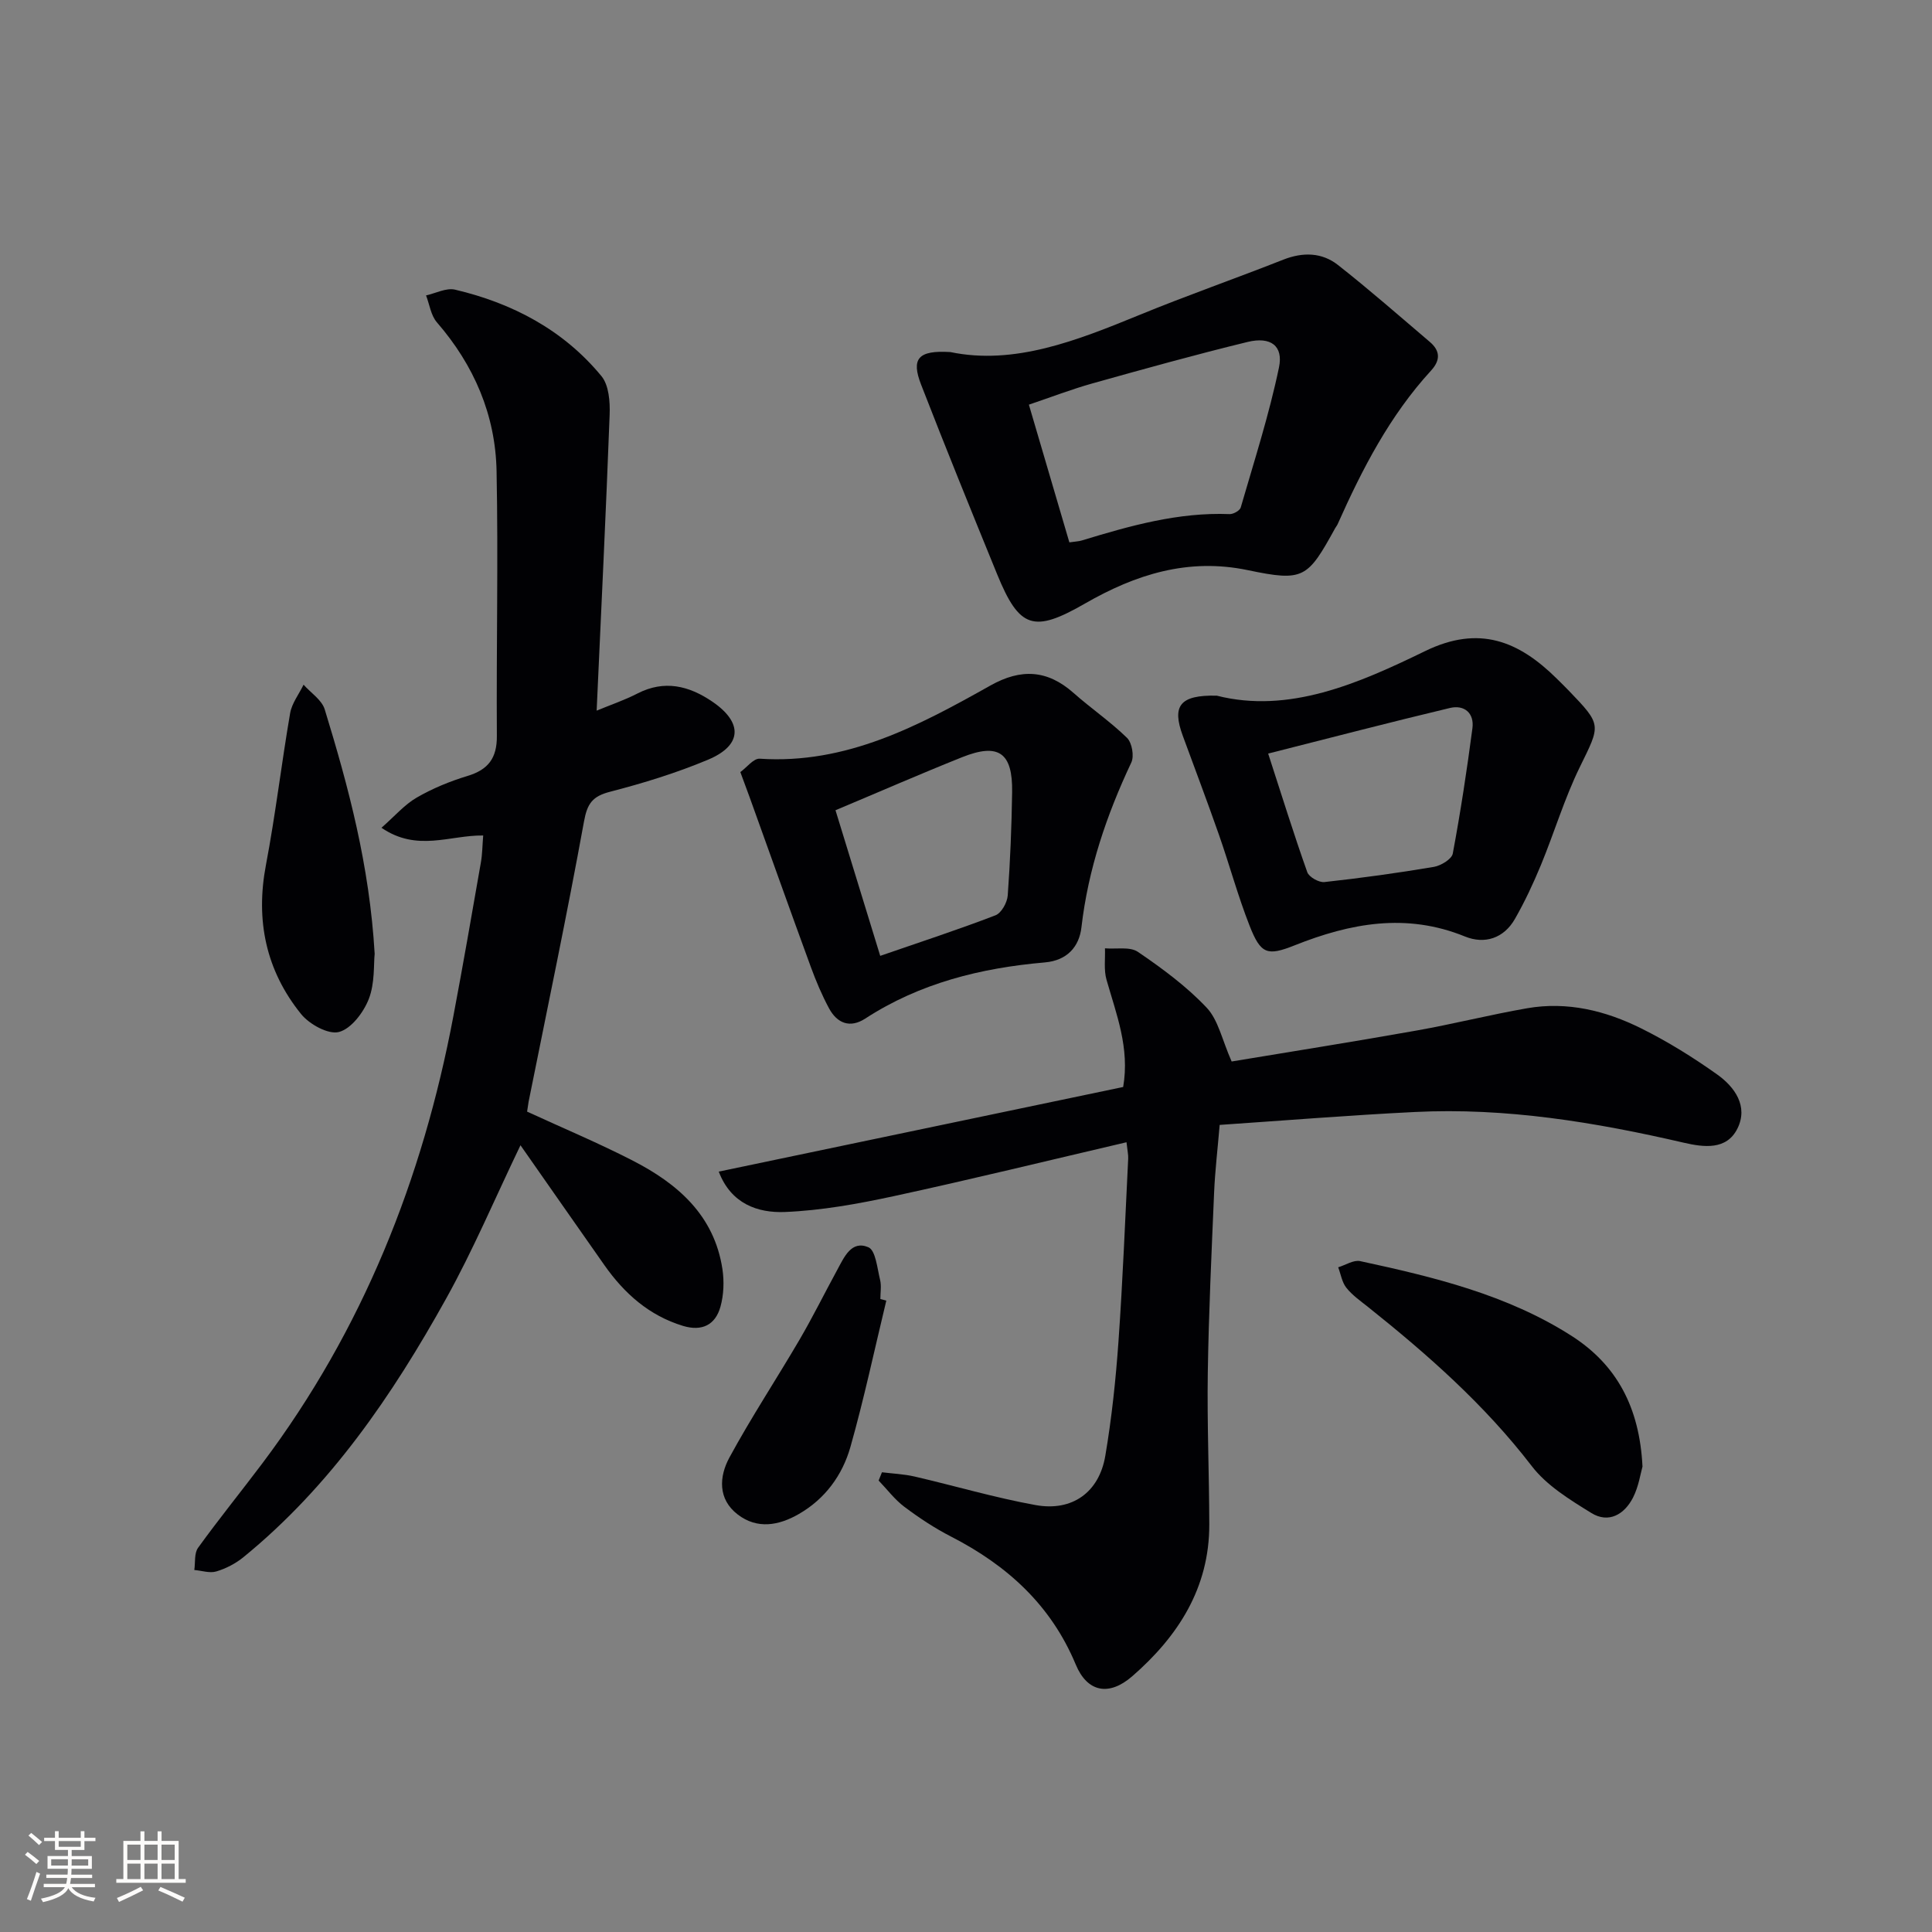
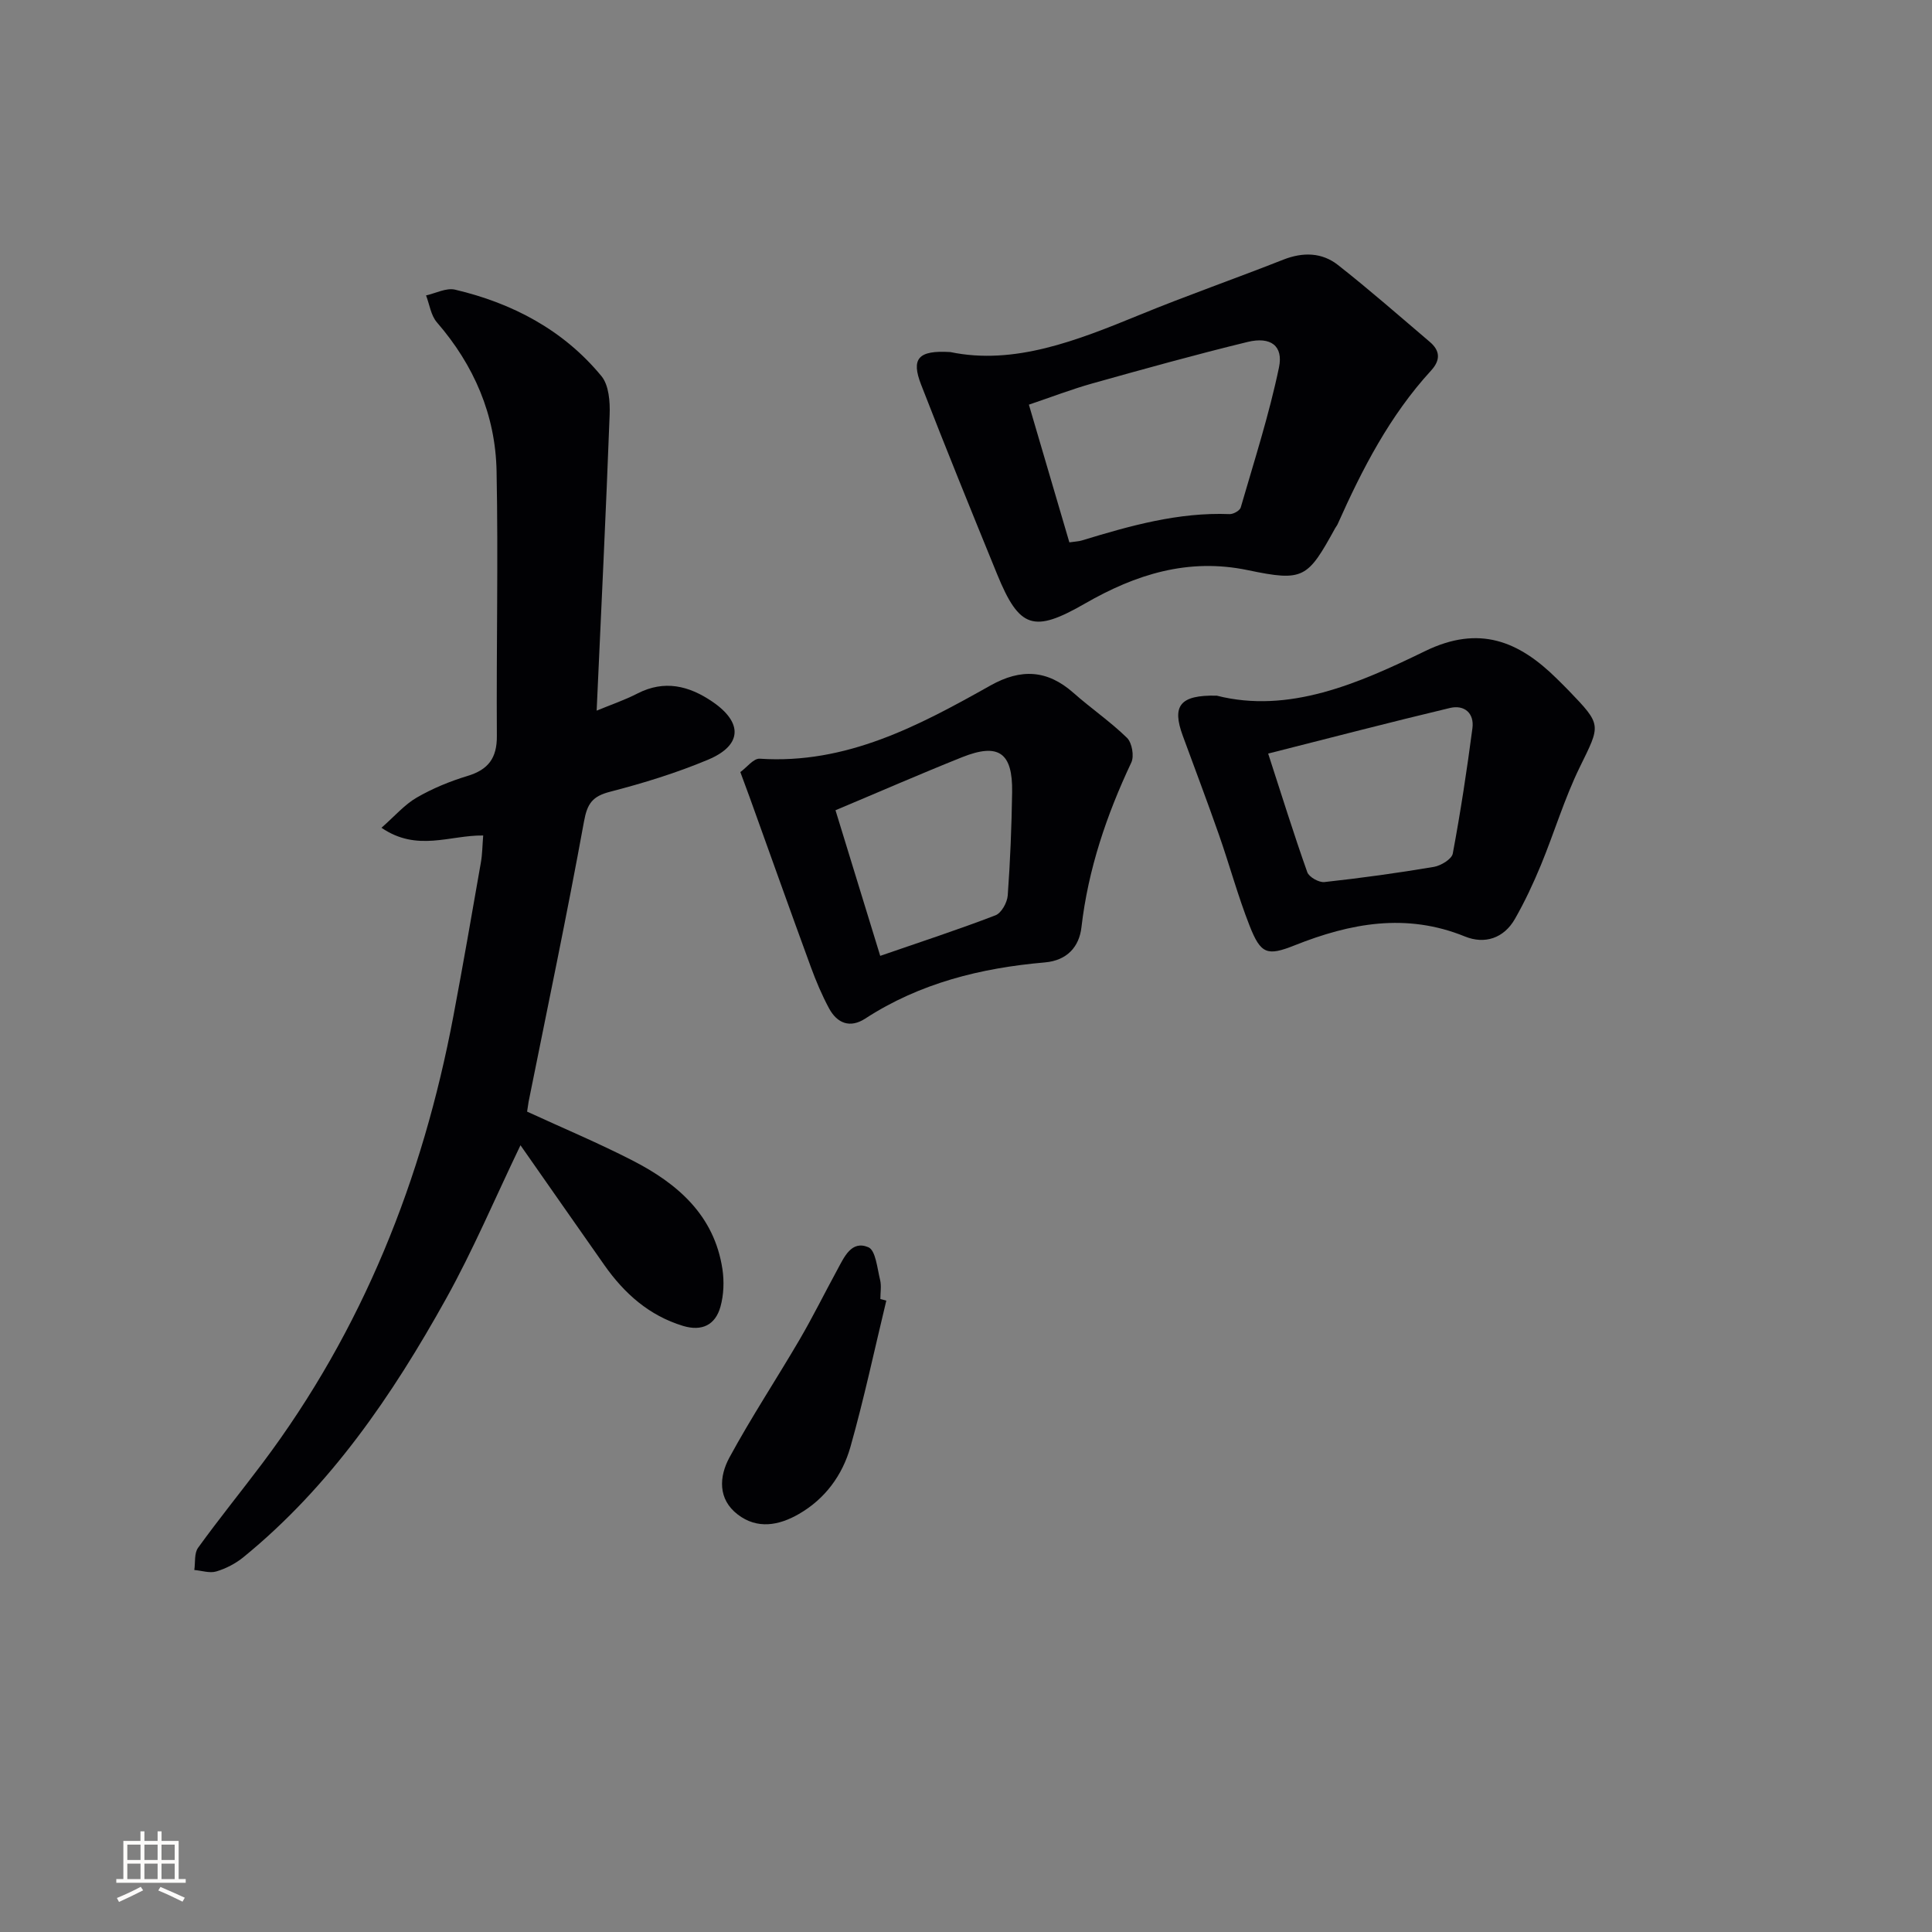
<svg xmlns="http://www.w3.org/2000/svg" enable-background="new 0 0 400 400" viewBox="0 0 400 400">
  <rect x="0" y="0" width="400" height="400" fill="#808080" stroke="none" />
  <g fill="#010104">
    <path d="m109.13 230.15c7.41 3.41 14.76 6.49 21.83 10.12 9.34 4.79 16.92 11.34 18.61 22.48.38 2.53.28 5.34-.41 7.8-1.05 3.76-3.82 5.15-7.76 3.96-7.02-2.14-12.13-6.7-16.25-12.55-5.8-8.25-11.56-16.52-17.39-24.85-5.3 11.03-9.81 21.72-15.42 31.8-11.12 20-23.95 38.81-41.93 53.48-1.62 1.32-3.62 2.36-5.62 2.96-1.37.41-3.03-.17-4.56-.3.23-1.55-.04-3.47.78-4.6 4.28-5.93 8.9-11.62 13.3-17.47 20.77-27.63 33.19-58.84 39.56-92.62 2-10.58 3.84-21.19 5.69-31.79.31-1.75.31-3.56.48-5.59-6.89-.1-13.66 3.47-21.06-1.6 2.75-2.41 4.76-4.78 7.3-6.25 3.28-1.9 6.89-3.38 10.52-4.48 4.3-1.3 6.1-3.71 6.07-8.26-.12-18.27.3-36.55-.06-54.82-.22-11.66-4.66-21.95-12.36-30.84-1.24-1.43-1.52-3.69-2.24-5.57 2.01-.44 4.2-1.62 6.01-1.19 11.91 2.81 22.43 8.35 30.3 17.9 1.55 1.88 1.8 5.31 1.7 7.99-.76 20.25-1.75 40.49-2.69 61.27 2.84-1.18 5.75-2.16 8.45-3.55 5.58-2.86 10.63-1.61 15.46 1.66 6.4 4.34 6.26 9.06-.83 12.04-6.55 2.75-13.41 4.86-20.29 6.64-3.64.94-4.73 2.41-5.41 6.16-3.53 19.4-7.59 38.7-11.47 58.03-.08.48-.14.96-.31 2.04z" />
-     <path d="m252.52 232.9c-.43 5.09-.96 9.52-1.15 13.96-.53 12.46-1.12 24.93-1.31 37.41-.16 10.44.29 20.9.31 31.35.03 13.15-6.48 23.19-15.95 31.43-4.84 4.21-9.32 3.29-11.69-2.41-5.15-12.36-14.22-20.55-25.83-26.51-3.39-1.74-6.61-3.87-9.66-6.16-2.01-1.51-3.57-3.61-5.33-5.44.23-.57.46-1.14.69-1.71 2.24.28 4.52.37 6.71.87 8.38 1.94 16.65 4.39 25.1 5.92 7.58 1.37 13.15-2.64 14.43-10.19 1.33-7.84 2.17-15.78 2.73-23.72.89-12.59 1.38-25.21 2.01-37.82.04-.79-.15-1.58-.35-3.39-16.28 3.8-32.18 7.7-48.18 11.16-7.41 1.6-14.98 2.97-22.52 3.28-5.63.23-11.17-1.67-13.72-8.36 28.06-5.87 55.86-11.69 83.73-17.52 1.39-8.09-1.42-15.07-3.45-22.21-.58-2.03-.24-4.33-.32-6.5 2.31.2 5.16-.4 6.83.74 5.04 3.43 10.05 7.13 14.22 11.54 2.42 2.56 3.19 6.67 5.18 11.15 12.22-2.03 25.25-4.09 38.23-6.4 7.67-1.36 15.25-3.28 22.93-4.62 8.31-1.45 16.25.49 23.62 4.16 5.48 2.72 10.74 5.99 15.73 9.54 3.66 2.6 6.49 6.59 4.21 11.2-2.24 4.51-6.96 3.89-11.09 2.94-18.35-4.25-36.85-7.31-55.76-6.36-13.39.66-26.78 1.75-40.35 2.67z" />
    <path d="m196.75 72.89c13.27 2.76 26.21-2.38 39.2-7.7 9.82-4.03 19.86-7.53 29.74-11.43 4.07-1.6 8-1.51 11.33 1.11 6.49 5.1 12.71 10.56 19.01 15.92 2.15 1.83 2.24 3.77.25 5.94-8.54 9.31-14.24 20.36-19.33 31.78-.13.3-.36.56-.52.85-5.71 10.37-6.51 11.1-18.05 8.69-12.41-2.6-23.3.9-33.75 6.91-10.59 6.09-13.57 5.23-18.18-6.06-5.33-13.05-10.64-26.11-15.74-39.25-2.1-5.39-.65-7.17 6.04-6.76zm24.65 39.4c1.3-.19 1.96-.2 2.57-.39 9.98-3.04 19.99-5.88 30.6-5.46.78.03 2.12-.72 2.31-1.37 2.79-9.63 5.88-19.21 7.92-29 .94-4.5-1.75-6.42-6.47-5.28-10.77 2.62-21.45 5.59-32.12 8.58-4.38 1.23-8.65 2.88-13.19 4.41 2.89 9.86 5.63 19.16 8.38 28.51z" />
    <path d="m251.92 144.03c14.9 3.78 29.28-2.48 43.14-9.23 11.19-5.45 19.38-2.07 27.23 5.68.83.82 1.66 1.63 2.47 2.47 6.95 7.21 6.63 7.06 2.32 15.87-3.19 6.52-5.28 13.57-8.06 20.3-1.57 3.8-3.33 7.56-5.37 11.13-2.3 4.03-6.27 5.3-10.35 3.64-12.14-4.94-23.71-2.77-35.28 1.84-5.67 2.26-7 1.8-9.3-4.05-2.42-6.15-4.15-12.57-6.34-18.82-2.41-6.89-5-13.71-7.51-20.56-2.25-6.13-.64-8.45 7.05-8.27zm10.64 11.99c2.88 8.86 5.33 16.77 8.1 24.56.36 1.01 2.42 2.17 3.55 2.04 7.58-.83 15.13-1.87 22.65-3.14 1.47-.25 3.7-1.6 3.92-2.75 1.61-8.61 2.93-17.28 4.07-25.96.41-3.14-1.69-4.9-4.66-4.19-12.37 2.95-24.68 6.16-37.63 9.44z" />
    <path d="m153.28 159.85c1.33-.96 2.73-2.85 4.01-2.77 17.94 1.19 32.93-6.82 47.76-15.15 6.34-3.56 11.79-3.27 17.22 1.54 3.6 3.19 7.63 5.94 11.06 9.29 1.04 1.01 1.52 3.78.9 5.1-5.13 10.89-8.94 22.09-10.33 34.14-.46 3.96-2.91 6.86-7.59 7.26-13.22 1.15-25.85 4.27-37.16 11.62-3.15 2.05-5.82 1-7.5-2.1-1.48-2.75-2.71-5.66-3.78-8.59-4.28-11.68-8.45-23.41-12.66-35.11-.52-1.39-1.03-2.77-1.93-5.23zm19.7 7.9c3.18 10.37 6.23 20.27 9.26 30.15 8.33-2.88 16.18-5.44 23.87-8.4 1.22-.47 2.42-2.63 2.53-4.1.52-7.11.8-14.25.91-21.38.13-8.21-2.8-10.27-10.38-7.24-8.6 3.44-17.09 7.15-26.19 10.97z" />
-     <path d="m340.06 303.64c-.4 1.39-.78 4.09-1.95 6.4-1.78 3.5-5.05 5.43-8.64 3.21-4.45-2.75-9.25-5.68-12.35-9.73-9.74-12.68-21.53-23.07-33.9-32.94-1.56-1.24-3.25-2.42-4.47-3.96-.91-1.14-1.15-2.81-1.69-4.24 1.52-.46 3.18-1.57 4.54-1.28 15.26 3.29 30.45 6.95 43.81 15.5 9.29 5.96 14.05 14.75 14.65 27.04z" />
-     <path d="m77.57 197.47c-.23 2.2.06 6.09-1.22 9.37-1.08 2.77-3.63 6.15-6.17 6.82-2.2.58-6.13-1.59-7.85-3.72-7.26-9-9.46-19.37-7.27-30.86 1.98-10.42 3.21-20.97 5.01-31.43.36-2.06 1.83-3.93 2.78-5.89 1.5 1.69 3.77 3.14 4.38 5.11 4.92 16.06 9.27 32.25 10.34 50.6z" />
    <path d="m183.5 269.28c-2.44 10.11-4.6 20.3-7.43 30.3-1.66 5.85-5.25 10.77-10.71 13.9-4.13 2.37-8.57 3.18-12.61.09-4.18-3.19-3.86-7.89-1.73-11.81 4.51-8.31 9.74-16.23 14.52-24.4 2.76-4.73 5.19-9.65 7.81-14.46 1.43-2.62 2.92-6.17 6.44-4.67 1.51.64 1.83 4.36 2.42 6.74.31 1.25.06 2.65.06 3.98.4.12.82.23 1.23.33z" />
  </g>
-   <path d="m5.17 384 .55-.58c.85.61 1.65 1.24 2.4 1.87l-.59.64c-.83-.73-1.62-1.38-2.36-1.93m1.22 9.53-.82-.34c.71-1.76 1.37-3.64 1.98-5.63.24.13.5.25.76.36-.6 1.67-1.24 3.54-1.92 5.61m-.5-13.5.57-.54c.56.44 1.31 1.06 2.26 1.87l-.64.64c-.68-.66-1.41-1.32-2.19-1.97m3.25.46h2.24v-1.36h.77v1.36h4.57v-1.36h.76v1.36h2.28v.69h-2.28v1.84h-2.64v1.26h4.18v2.64h-4.21c0 .45-.02.86-.05 1.21h4.32v.69h-4.38c-.04.34-.1.75-.19 1.22h5.15v.69h-4.82c.87 1.19 2.51 1.92 4.93 2.19-.17.31-.3.57-.37.76-2.77-.49-4.52-1.41-5.26-2.76-.56 1.26-2.3 2.23-5.24 2.9-.12-.25-.26-.48-.43-.72 2.73-.55 4.38-1.34 4.96-2.38h-4.38v-.69h4.65c.1-.38.17-.79.21-1.22h-4.32v-.69h4.4c.03-.34.05-.75.05-1.21h-4.2v-2.64h4.23v-1.26h-2.69v-1.84h-2.24zm1.46 4.46v1.29h3.45c.01-.4.02-.57.01-.53v-.32-.45h-3.46zm1.55-2.59h4.57v-1.19h-4.57zm6.11 2.59h-3.42v.77c-.01.19-.01.37-.02.53h3.44z" fill="#fcfbfa" />
  <path d="m32.63 379.16h.82v1.98h3.54v7.89h1.46v.78h-14.37v-.78h1.46v-7.89h3.54v-1.98h.82v1.98h2.73zm-3.49 11.48.5.73c-1.61.82-3.28 1.63-5 2.41-.13-.27-.28-.55-.44-.82 1.75-.72 3.4-1.49 4.94-2.32m-2.78-5.55h2.73v-3.18h-2.73zm0 3.95h2.73v-3.2h-2.73zm3.54-3.95h2.73v-3.18h-2.73zm0 3.95h2.73v-3.2h-2.73zm7.89 4.68c-1.84-.92-3.51-1.7-5.02-2.32l.45-.73c1.89.8 3.57 1.55 5.04 2.23zm-1.62-11.81h-2.73v3.18h2.73zm-2.73 7.13h2.73v-3.2h-2.73z" fill="#fcfbfa" />
</svg>